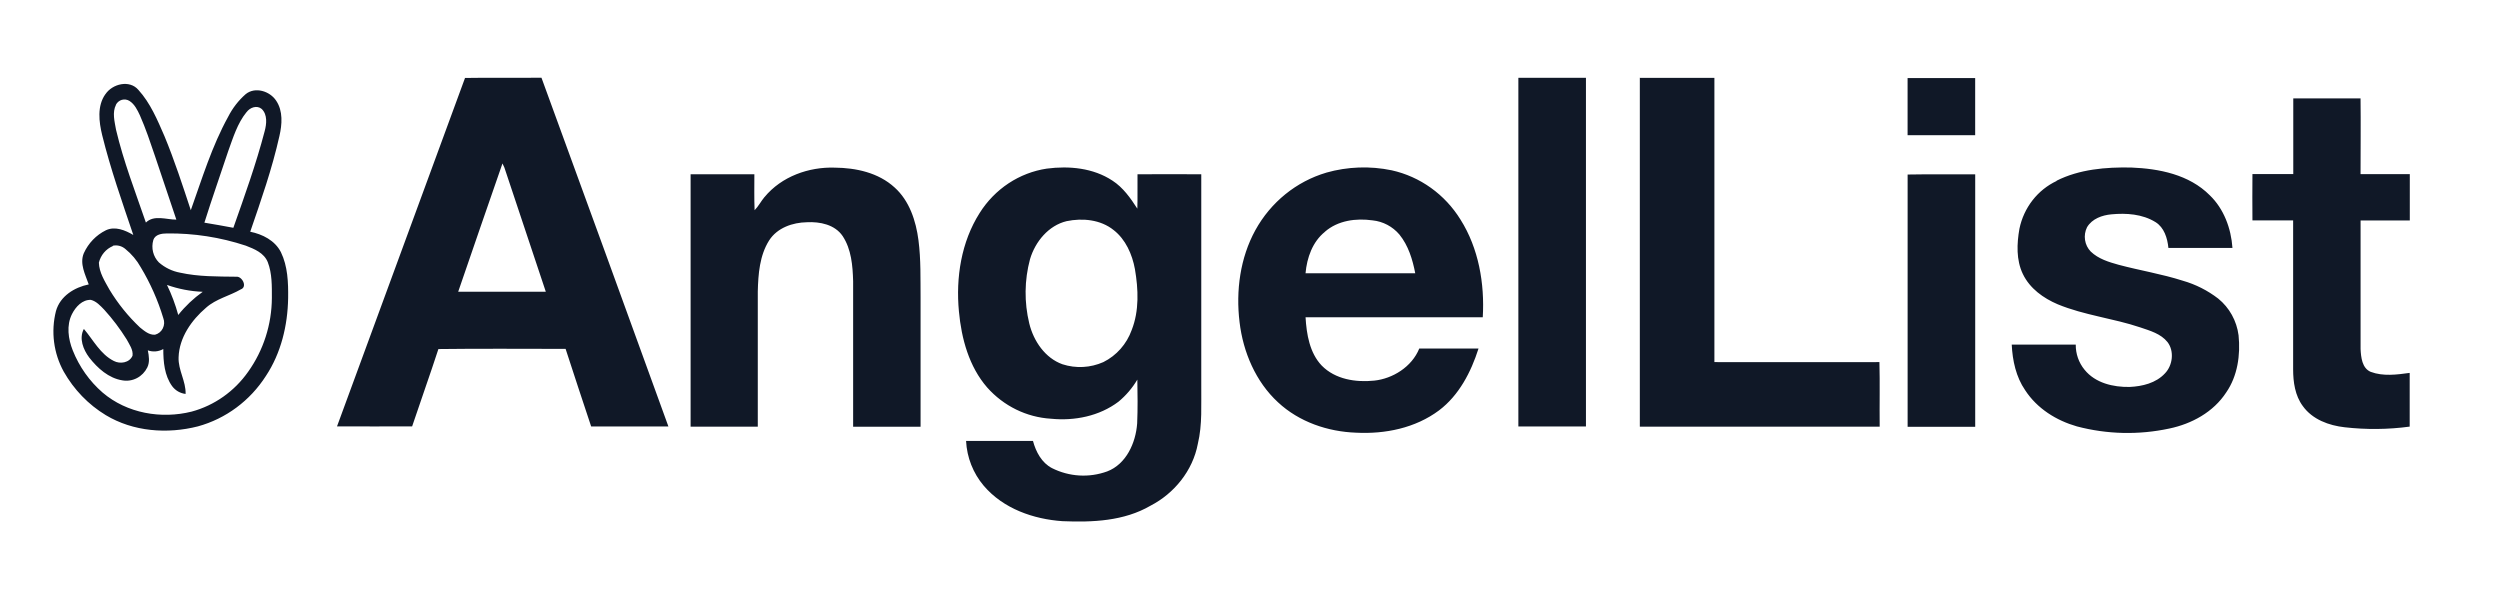
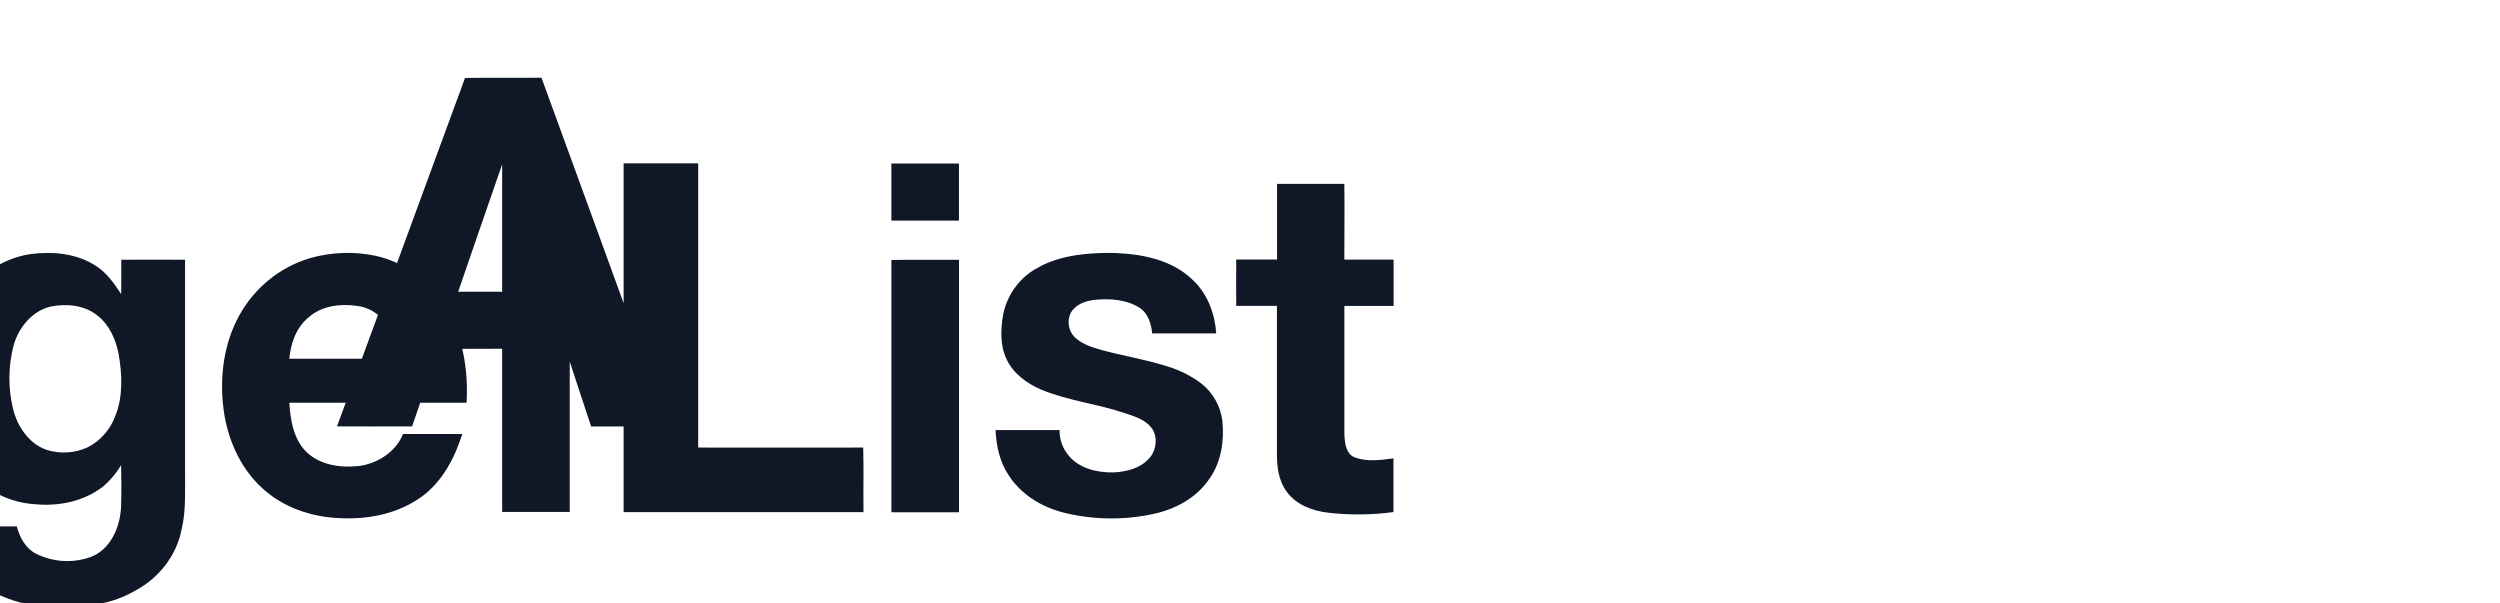
<svg xmlns="http://www.w3.org/2000/svg" xmlns:ns1="http://sodipodi.sourceforge.net/DTD/sodipodi-0.dtd" xmlns:ns2="http://www.inkscape.org/namespaces/inkscape" width="87" height="21" viewBox="0 0 87 21" fill="none" version="1.1" id="svg1" ns1:docname="angellist.svg" ns2:version="1.4.2 (ebf0e940, 2025-05-08)">
  <defs id="defs1" />
  <ns1:namedview id="namedview1" pagecolor="#ffffff" bordercolor="#000000" borderopacity="0.25" ns2:showpageshadow="2" ns2:pageopacity="0.0" ns2:pagecheckerboard="0" ns2:deskcolor="#d1d1d1" ns2:zoom="4.3333333" ns2:cx="95.884615" ns2:cy="30.576923" ns2:window-width="1712" ns2:window-height="1310" ns2:window-x="884" ns2:window-y="1135" ns2:window-maximized="0" ns2:current-layer="svg1" />
-   <path d="m 16.175,2.713 c 0.889,-0.015 1.778,0 2.668,-0.008 1.478,4.043 2.95,8.088 4.417,12.135 h -2.688 c -0.298,-0.899 -0.598,-1.797 -0.889,-2.699 -1.475,0 -2.952,-0.013 -4.427,0.006 -0.293,0.9 -0.614,1.793 -0.914,2.691 -0.872,0 -1.743,0.006 -2.614,0 1.487,-4.039 2.972,-8.08 4.454,-12.123 m 1.306,2.967 c -0.517,1.489 -1.032,2.979 -1.543,4.47 h 3.049 c -0.479,-1.44 -0.96,-2.88 -1.441,-4.32 -0.021,-0.051 -0.044,-0.101 -0.07,-0.15 m 35.364,-2.974 h 2.344 c 0,4.045 0,8.089 0,12.134 h -2.352 c 0,-4.044 0,-8.088 0,-12.132 m 4.216,0 h 2.606 c 0,3.296 0,6.593 0,9.891 1.914,0 3.829,0.006 5.743,0 0.02,0.75 0,1.497 0.009,2.248 -2.782,0 -5.565,0 -8.347,0 0,-4.045 0,-8.089 0,-12.133 m 9.318,0 h 2.352 c 0,0.663 0,1.326 0,1.988 -0.784,0 -1.568,0 -2.352,0 0,-0.662 0,-1.324 0,-1.986 m -62.715,0.56 c 0.244,-0.364 0.841,-0.509 1.147,-0.15 0.419,0.461 0.662,1.046 0.908,1.612 0.349,0.842 0.63,1.71 0.916,2.575 0.392,-1.101 0.735,-2.23 1.301,-3.254 0.152,-0.299 0.359,-0.566 0.609,-0.785 0.328,-0.267 0.842,-0.107 1.062,0.23 0.241,0.358 0.205,0.824 0.112,1.227 -0.253,1.135 -0.639,2.234 -1.016,3.331 0.426,0.087 0.859,0.302 1.068,0.712 0.239,0.492 0.258,1.059 0.251,1.598 -0.015,0.951 -0.248,1.916 -0.773,2.708 -0.553,0.864 -1.395,1.489 -2.368,1.756 -1.066,0.271 -2.247,0.185 -3.206,-0.392 -0.605,-0.367 -1.108,-0.888 -1.462,-1.513 -0.353,-0.639 -0.451,-1.395 -0.271,-2.107 0.146,-0.525 0.648,-0.828 1.141,-0.928 -0.12,-0.345 -0.324,-0.719 -0.172,-1.085 0.159,-0.351 0.431,-0.633 0.77,-0.8 0.32,-0.151 0.672,0 0.953,0.164 -0.389,-1.151 -0.793,-2.296 -1.084,-3.476 -0.112,-0.461 -0.181,-1.012 0.112,-1.423 z m 0.369,0.365 c -0.139,0.272 -0.049,0.588 0,0.872 0.261,1.104 0.672,2.162 1.039,3.23 0.286,-0.279 0.713,-0.1 1.06,-0.102 -0.249,-0.742 -0.498,-1.483 -0.747,-2.223 -0.16,-0.472 -0.318,-0.946 -0.52,-1.403 -0.088,-0.188 -0.186,-0.392 -0.365,-0.505 -0.039,-0.025 -0.083,-0.04 -0.128,-0.047 -0.045,-0.006 -0.092,-0.003 -0.136,0.009 -0.044,0.013 -0.085,0.034 -0.121,0.064 -0.036,0.029 -0.065,0.066 -0.087,0.108 m 4.545,0.257 c -0.316,0.389 -0.465,0.885 -0.635,1.353 -0.274,0.831 -0.569,1.657 -0.83,2.493 0.336,0.055 0.672,0.115 1.008,0.178 0.391,-1.11 0.791,-2.219 1.089,-3.36 0.068,-0.252 0.103,-0.576 -0.102,-0.775 -0.168,-0.141 -0.41,-0.053 -0.531,0.115 m -3.242,4.448 c -0.039,0.136 -0.042,0.28 -0.008,0.416 0.034,0.137 0.104,0.262 0.202,0.361 0.211,0.184 0.466,0.307 0.738,0.357 0.642,0.142 1.3,0.132 1.952,0.141 0.207,-0.025 0.402,0.356 0.161,0.44 -0.395,0.23 -0.861,0.327 -1.211,0.64 -0.501,0.428 -0.933,1.036 -0.954,1.727 -0.017,0.442 0.258,0.832 0.244,1.272 -0.092,-0.01 -0.181,-0.04 -0.262,-0.086 -0.081,-0.047 -0.151,-0.11 -0.207,-0.185 -0.266,-0.368 -0.308,-0.847 -0.307,-1.292 -0.082,0.046 -0.172,0.074 -0.265,0.082 -0.093,0.008 -0.186,-0.004 -0.274,-0.036 0.04,0.195 0.073,0.409 -0.018,0.595 -0.079,0.16 -0.205,0.29 -0.361,0.371 -0.155,0.081 -0.332,0.109 -0.504,0.079 -0.477,-0.074 -0.865,-0.421 -1.157,-0.796 -0.205,-0.273 -0.364,-0.667 -0.185,-0.994 0.328,0.386 0.575,0.882 1.042,1.115 0.218,0.115 0.544,0.066 0.651,-0.183 0.028,-0.208 -0.112,-0.393 -0.204,-0.568 -0.229,-0.367 -0.489,-0.712 -0.778,-1.03 -0.134,-0.138 -0.274,-0.296 -0.466,-0.345 -0.299,-0.012 -0.529,0.239 -0.658,0.492 -0.201,0.397 -0.131,0.872 0.026,1.266 0.226,0.568 0.582,1.071 1.038,1.467 0.849,0.725 2.043,0.928 3.1,0.663 0.792,-0.214 1.487,-0.705 1.966,-1.387 0.531,-0.745 0.82,-1.643 0.825,-2.567 0,-0.417 0.01,-0.851 -0.142,-1.245 -0.129,-0.325 -0.469,-0.461 -0.766,-0.576 -0.886,-0.293 -1.811,-0.436 -2.742,-0.425 -0.177,0 -0.411,0.031 -0.477,0.23 z m -1.409,0.208 c -0.119,0.051 -0.225,0.129 -0.309,0.229 -0.084,0.1 -0.144,0.219 -0.176,0.347 0.009,0.345 0.207,0.648 0.368,0.94 0.294,0.486 0.651,0.929 1.062,1.316 0.151,0.121 0.32,0.268 0.524,0.253 0.058,-0.015 0.112,-0.042 0.159,-0.08 0.047,-0.038 0.085,-0.086 0.112,-0.141 0.027,-0.054 0.043,-0.115 0.046,-0.176 0.003,-0.061 -0.007,-0.122 -0.029,-0.179 -0.187,-0.622 -0.451,-1.216 -0.784,-1.77 -0.137,-0.246 -0.32,-0.462 -0.536,-0.637 -0.059,-0.051 -0.129,-0.088 -0.203,-0.108 -0.075,-0.02 -0.153,-0.022 -0.229,-0.007 m 1.878,1.361 c 0.163,0.336 0.295,0.688 0.394,1.05 0.246,-0.309 0.533,-0.58 0.852,-0.806 -0.425,-0.017 -0.845,-0.098 -1.246,-0.24 m 73.997,-6.49 c 0.784,0 1.561,0 2.341,0 0.011,0.877 0,1.757 0,2.636 h 1.714 v 1.612 h -1.713 c 0,1.49 0,2.98 0,4.47 0.014,0.291 0.051,0.671 0.353,0.798 0.433,0.162 0.909,0.097 1.356,0.036 0,0.623 0,1.246 0,1.869 -0.751,0.102 -1.511,0.109 -2.264,0.023 -0.543,-0.061 -1.12,-0.268 -1.456,-0.739 -0.27,-0.364 -0.336,-0.834 -0.336,-1.279 0,-1.727 0,-3.454 0,-5.181 -0.472,0 -0.943,0 -1.416,0 -0.009,-0.539 0,-1.077 0,-1.612 h 1.421 c 0,-0.878 0,-1.756 0,-2.633 m -53.202,3.435 c 0.594,-0.721 1.544,-1.056 2.447,-1.026 0.738,0.007 1.518,0.174 2.082,0.691 0.513,0.461 0.743,1.159 0.83,1.837 0.087,0.677 0.067,1.344 0.073,2.017 0,1.49 0,2.981 0,4.472 h -2.347 c 0,-1.689 0,-3.377 0,-5.066 -0.015,-0.538 -0.062,-1.112 -0.364,-1.569 -0.274,-0.404 -0.794,-0.505 -1.244,-0.482 -0.496,0.009 -1.032,0.19 -1.316,0.634 -0.33,0.522 -0.379,1.168 -0.394,1.774 0,1.569 0,3.139 0,4.707 h -2.338 c 0,-2.928 0,-5.856 0,-8.785 h 2.219 c 0,0.417 -0.009,0.835 0.008,1.252 0.134,-0.137 0.224,-0.314 0.346,-0.461 m 9.822,-0.987 c 0.775,-0.102 1.614,-0.025 2.285,0.418 0.37,0.239 0.629,0.607 0.866,0.975 0.013,-0.398 0,-0.797 0.006,-1.196 0.739,-0.009 1.48,0 2.219,0 0,2.439 0,4.877 0,7.316 -0.008,0.691 0.043,1.39 -0.12,2.066 -0.176,0.936 -0.825,1.727 -1.644,2.15 -0.926,0.54 -2.025,0.583 -3.063,0.54 -1.008,-0.068 -2.061,-0.432 -2.743,-1.233 -0.369,-0.435 -0.586,-0.984 -0.615,-1.56 0.776,0 1.553,0 2.328,0 0.102,0.382 0.305,0.763 0.662,0.947 0.296,0.149 0.619,0.236 0.948,0.256 0.329,0.02 0.659,-0.028 0.971,-0.141 0.66,-0.249 0.997,-0.99 1.045,-1.672 0.022,-0.507 0.015,-1.017 0.006,-1.523 -0.173,0.292 -0.394,0.551 -0.653,0.766 -0.672,0.509 -1.539,0.676 -2.352,0.595 -0.85,-0.051 -1.647,-0.442 -2.221,-1.088 -0.629,-0.722 -0.896,-1.696 -0.983,-2.648 -0.112,-1.177 0.082,-2.418 0.722,-3.424 0.26,-0.414 0.603,-0.765 1.006,-1.032 0.403,-0.266 0.857,-0.441 1.331,-0.512 m 0.687,1.829 c -0.625,0.151 -1.09,0.709 -1.272,1.324 -0.196,0.73 -0.204,1.499 -0.026,2.234 0.15,0.617 0.554,1.208 1.156,1.422 0.468,0.151 0.973,0.124 1.423,-0.076 0.457,-0.227 0.81,-0.627 0.986,-1.116 0.264,-0.671 0.232,-1.419 0.112,-2.12 -0.094,-0.516 -0.326,-1.036 -0.739,-1.357 -0.457,-0.368 -1.086,-0.426 -1.64,-0.311 z m 9.039,-1.689 c 0.742,-0.21 1.522,-0.238 2.276,-0.081 0.49,0.109 0.954,0.316 1.365,0.611 0.411,0.294 0.761,0.67 1.03,1.105 0.63,0.998 0.843,2.222 0.774,3.398 -2.056,0 -4.112,0 -6.167,0 0.035,0.593 0.142,1.238 0.56,1.679 0.473,0.485 1.191,0.592 1.829,0.526 0.638,-0.066 1.311,-0.476 1.568,-1.117 0.686,0 1.374,0 2.062,0 -0.261,0.822 -0.682,1.631 -1.373,2.152 -0.826,0.618 -1.881,0.829 -2.885,0.777 -0.986,-0.035 -1.984,-0.372 -2.721,-1.059 -0.772,-0.712 -1.214,-1.743 -1.337,-2.79 -0.132,-1.089 0.02,-2.235 0.55,-3.199 0.537,-0.974 1.424,-1.693 2.471,-2.002 m -0.053,2.062 c -0.428,0.345 -0.624,0.899 -0.672,1.44 h 3.818 c -0.092,-0.48 -0.241,-0.966 -0.55,-1.347 -0.239,-0.281 -0.573,-0.457 -0.934,-0.494 -0.575,-0.081 -1.208,0 -1.664,0.4 m 25.463,-1.778 c 0.802,-0.403 1.719,-0.478 2.6,-0.461 0.968,0.038 2.015,0.242 2.735,0.966 0.49,0.472 0.742,1.151 0.789,1.832 h -2.229 c -0.034,-0.345 -0.149,-0.712 -0.448,-0.898 -0.458,-0.283 -1.015,-0.32 -1.535,-0.271 -0.323,0.03 -0.672,0.151 -0.849,0.45 -0.068,0.137 -0.092,0.292 -0.069,0.444 0.023,0.152 0.092,0.292 0.198,0.401 0.267,0.257 0.627,0.365 0.972,0.461 0.74,0.198 1.5,0.319 2.232,0.554 0.445,0.127 0.862,0.338 1.232,0.622 0.389,0.315 0.644,0.774 0.709,1.279 0.069,0.682 -0.034,1.413 -0.427,1.982 -0.448,0.691 -1.207,1.099 -1.981,1.261 -1.064,0.229 -2.165,0.204 -3.218,-0.074 -0.711,-0.203 -1.385,-0.619 -1.801,-1.26 -0.318,-0.461 -0.44,-1.03 -0.467,-1.587 0.743,0 1.486,0 2.228,0 -0.004,0.32 0.105,0.631 0.306,0.875 0.376,0.466 1.002,0.609 1.568,0.599 0.44,-0.02 0.917,-0.132 1.232,-0.474 0.268,-0.278 0.329,-0.771 0.088,-1.086 -0.234,-0.294 -0.609,-0.396 -0.945,-0.511 -0.946,-0.319 -1.953,-0.423 -2.878,-0.806 -0.495,-0.211 -0.969,-0.547 -1.212,-1.054 -0.234,-0.486 -0.211,-1.055 -0.119,-1.575 0.075,-0.362 0.231,-0.701 0.456,-0.99 0.225,-0.289 0.513,-0.519 0.84,-0.673 m -5.187,-0.223 c 0.784,-0.016 1.568,0 2.352,-0.007 v 8.785 h -2.352 c 0,-2.926 0,-5.851 0,-8.777 z" fill="#101827" id="path1" />
+   <path d="m 16.175,2.713 c 0.889,-0.015 1.778,0 2.668,-0.008 1.478,4.043 2.95,8.088 4.417,12.135 h -2.688 c -0.298,-0.899 -0.598,-1.797 -0.889,-2.699 -1.475,0 -2.952,-0.013 -4.427,0.006 -0.293,0.9 -0.614,1.793 -0.914,2.691 -0.872,0 -1.743,0.006 -2.614,0 1.487,-4.039 2.972,-8.08 4.454,-12.123 m 1.306,2.967 c -0.517,1.489 -1.032,2.979 -1.543,4.47 h 3.049 c -0.479,-1.44 -0.96,-2.88 -1.441,-4.32 -0.021,-0.051 -0.044,-0.101 -0.07,-0.15 h 2.344 c 0,4.045 0,8.089 0,12.134 h -2.352 c 0,-4.044 0,-8.088 0,-12.132 m 4.216,0 h 2.606 c 0,3.296 0,6.593 0,9.891 1.914,0 3.829,0.006 5.743,0 0.02,0.75 0,1.497 0.009,2.248 -2.782,0 -5.565,0 -8.347,0 0,-4.045 0,-8.089 0,-12.133 m 9.318,0 h 2.352 c 0,0.663 0,1.326 0,1.988 -0.784,0 -1.568,0 -2.352,0 0,-0.662 0,-1.324 0,-1.986 m -62.715,0.56 c 0.244,-0.364 0.841,-0.509 1.147,-0.15 0.419,0.461 0.662,1.046 0.908,1.612 0.349,0.842 0.63,1.71 0.916,2.575 0.392,-1.101 0.735,-2.23 1.301,-3.254 0.152,-0.299 0.359,-0.566 0.609,-0.785 0.328,-0.267 0.842,-0.107 1.062,0.23 0.241,0.358 0.205,0.824 0.112,1.227 -0.253,1.135 -0.639,2.234 -1.016,3.331 0.426,0.087 0.859,0.302 1.068,0.712 0.239,0.492 0.258,1.059 0.251,1.598 -0.015,0.951 -0.248,1.916 -0.773,2.708 -0.553,0.864 -1.395,1.489 -2.368,1.756 -1.066,0.271 -2.247,0.185 -3.206,-0.392 -0.605,-0.367 -1.108,-0.888 -1.462,-1.513 -0.353,-0.639 -0.451,-1.395 -0.271,-2.107 0.146,-0.525 0.648,-0.828 1.141,-0.928 -0.12,-0.345 -0.324,-0.719 -0.172,-1.085 0.159,-0.351 0.431,-0.633 0.77,-0.8 0.32,-0.151 0.672,0 0.953,0.164 -0.389,-1.151 -0.793,-2.296 -1.084,-3.476 -0.112,-0.461 -0.181,-1.012 0.112,-1.423 z m 0.369,0.365 c -0.139,0.272 -0.049,0.588 0,0.872 0.261,1.104 0.672,2.162 1.039,3.23 0.286,-0.279 0.713,-0.1 1.06,-0.102 -0.249,-0.742 -0.498,-1.483 -0.747,-2.223 -0.16,-0.472 -0.318,-0.946 -0.52,-1.403 -0.088,-0.188 -0.186,-0.392 -0.365,-0.505 -0.039,-0.025 -0.083,-0.04 -0.128,-0.047 -0.045,-0.006 -0.092,-0.003 -0.136,0.009 -0.044,0.013 -0.085,0.034 -0.121,0.064 -0.036,0.029 -0.065,0.066 -0.087,0.108 m 4.545,0.257 c -0.316,0.389 -0.465,0.885 -0.635,1.353 -0.274,0.831 -0.569,1.657 -0.83,2.493 0.336,0.055 0.672,0.115 1.008,0.178 0.391,-1.11 0.791,-2.219 1.089,-3.36 0.068,-0.252 0.103,-0.576 -0.102,-0.775 -0.168,-0.141 -0.41,-0.053 -0.531,0.115 m -3.242,4.448 c -0.039,0.136 -0.042,0.28 -0.008,0.416 0.034,0.137 0.104,0.262 0.202,0.361 0.211,0.184 0.466,0.307 0.738,0.357 0.642,0.142 1.3,0.132 1.952,0.141 0.207,-0.025 0.402,0.356 0.161,0.44 -0.395,0.23 -0.861,0.327 -1.211,0.64 -0.501,0.428 -0.933,1.036 -0.954,1.727 -0.017,0.442 0.258,0.832 0.244,1.272 -0.092,-0.01 -0.181,-0.04 -0.262,-0.086 -0.081,-0.047 -0.151,-0.11 -0.207,-0.185 -0.266,-0.368 -0.308,-0.847 -0.307,-1.292 -0.082,0.046 -0.172,0.074 -0.265,0.082 -0.093,0.008 -0.186,-0.004 -0.274,-0.036 0.04,0.195 0.073,0.409 -0.018,0.595 -0.079,0.16 -0.205,0.29 -0.361,0.371 -0.155,0.081 -0.332,0.109 -0.504,0.079 -0.477,-0.074 -0.865,-0.421 -1.157,-0.796 -0.205,-0.273 -0.364,-0.667 -0.185,-0.994 0.328,0.386 0.575,0.882 1.042,1.115 0.218,0.115 0.544,0.066 0.651,-0.183 0.028,-0.208 -0.112,-0.393 -0.204,-0.568 -0.229,-0.367 -0.489,-0.712 -0.778,-1.03 -0.134,-0.138 -0.274,-0.296 -0.466,-0.345 -0.299,-0.012 -0.529,0.239 -0.658,0.492 -0.201,0.397 -0.131,0.872 0.026,1.266 0.226,0.568 0.582,1.071 1.038,1.467 0.849,0.725 2.043,0.928 3.1,0.663 0.792,-0.214 1.487,-0.705 1.966,-1.387 0.531,-0.745 0.82,-1.643 0.825,-2.567 0,-0.417 0.01,-0.851 -0.142,-1.245 -0.129,-0.325 -0.469,-0.461 -0.766,-0.576 -0.886,-0.293 -1.811,-0.436 -2.742,-0.425 -0.177,0 -0.411,0.031 -0.477,0.23 z m -1.409,0.208 c -0.119,0.051 -0.225,0.129 -0.309,0.229 -0.084,0.1 -0.144,0.219 -0.176,0.347 0.009,0.345 0.207,0.648 0.368,0.94 0.294,0.486 0.651,0.929 1.062,1.316 0.151,0.121 0.32,0.268 0.524,0.253 0.058,-0.015 0.112,-0.042 0.159,-0.08 0.047,-0.038 0.085,-0.086 0.112,-0.141 0.027,-0.054 0.043,-0.115 0.046,-0.176 0.003,-0.061 -0.007,-0.122 -0.029,-0.179 -0.187,-0.622 -0.451,-1.216 -0.784,-1.77 -0.137,-0.246 -0.32,-0.462 -0.536,-0.637 -0.059,-0.051 -0.129,-0.088 -0.203,-0.108 -0.075,-0.02 -0.153,-0.022 -0.229,-0.007 m 1.878,1.361 c 0.163,0.336 0.295,0.688 0.394,1.05 0.246,-0.309 0.533,-0.58 0.852,-0.806 -0.425,-0.017 -0.845,-0.098 -1.246,-0.24 m 73.997,-6.49 c 0.784,0 1.561,0 2.341,0 0.011,0.877 0,1.757 0,2.636 h 1.714 v 1.612 h -1.713 c 0,1.49 0,2.98 0,4.47 0.014,0.291 0.051,0.671 0.353,0.798 0.433,0.162 0.909,0.097 1.356,0.036 0,0.623 0,1.246 0,1.869 -0.751,0.102 -1.511,0.109 -2.264,0.023 -0.543,-0.061 -1.12,-0.268 -1.456,-0.739 -0.27,-0.364 -0.336,-0.834 -0.336,-1.279 0,-1.727 0,-3.454 0,-5.181 -0.472,0 -0.943,0 -1.416,0 -0.009,-0.539 0,-1.077 0,-1.612 h 1.421 c 0,-0.878 0,-1.756 0,-2.633 m -53.202,3.435 c 0.594,-0.721 1.544,-1.056 2.447,-1.026 0.738,0.007 1.518,0.174 2.082,0.691 0.513,0.461 0.743,1.159 0.83,1.837 0.087,0.677 0.067,1.344 0.073,2.017 0,1.49 0,2.981 0,4.472 h -2.347 c 0,-1.689 0,-3.377 0,-5.066 -0.015,-0.538 -0.062,-1.112 -0.364,-1.569 -0.274,-0.404 -0.794,-0.505 -1.244,-0.482 -0.496,0.009 -1.032,0.19 -1.316,0.634 -0.33,0.522 -0.379,1.168 -0.394,1.774 0,1.569 0,3.139 0,4.707 h -2.338 c 0,-2.928 0,-5.856 0,-8.785 h 2.219 c 0,0.417 -0.009,0.835 0.008,1.252 0.134,-0.137 0.224,-0.314 0.346,-0.461 m 9.822,-0.987 c 0.775,-0.102 1.614,-0.025 2.285,0.418 0.37,0.239 0.629,0.607 0.866,0.975 0.013,-0.398 0,-0.797 0.006,-1.196 0.739,-0.009 1.48,0 2.219,0 0,2.439 0,4.877 0,7.316 -0.008,0.691 0.043,1.39 -0.12,2.066 -0.176,0.936 -0.825,1.727 -1.644,2.15 -0.926,0.54 -2.025,0.583 -3.063,0.54 -1.008,-0.068 -2.061,-0.432 -2.743,-1.233 -0.369,-0.435 -0.586,-0.984 -0.615,-1.56 0.776,0 1.553,0 2.328,0 0.102,0.382 0.305,0.763 0.662,0.947 0.296,0.149 0.619,0.236 0.948,0.256 0.329,0.02 0.659,-0.028 0.971,-0.141 0.66,-0.249 0.997,-0.99 1.045,-1.672 0.022,-0.507 0.015,-1.017 0.006,-1.523 -0.173,0.292 -0.394,0.551 -0.653,0.766 -0.672,0.509 -1.539,0.676 -2.352,0.595 -0.85,-0.051 -1.647,-0.442 -2.221,-1.088 -0.629,-0.722 -0.896,-1.696 -0.983,-2.648 -0.112,-1.177 0.082,-2.418 0.722,-3.424 0.26,-0.414 0.603,-0.765 1.006,-1.032 0.403,-0.266 0.857,-0.441 1.331,-0.512 m 0.687,1.829 c -0.625,0.151 -1.09,0.709 -1.272,1.324 -0.196,0.73 -0.204,1.499 -0.026,2.234 0.15,0.617 0.554,1.208 1.156,1.422 0.468,0.151 0.973,0.124 1.423,-0.076 0.457,-0.227 0.81,-0.627 0.986,-1.116 0.264,-0.671 0.232,-1.419 0.112,-2.12 -0.094,-0.516 -0.326,-1.036 -0.739,-1.357 -0.457,-0.368 -1.086,-0.426 -1.64,-0.311 z m 9.039,-1.689 c 0.742,-0.21 1.522,-0.238 2.276,-0.081 0.49,0.109 0.954,0.316 1.365,0.611 0.411,0.294 0.761,0.67 1.03,1.105 0.63,0.998 0.843,2.222 0.774,3.398 -2.056,0 -4.112,0 -6.167,0 0.035,0.593 0.142,1.238 0.56,1.679 0.473,0.485 1.191,0.592 1.829,0.526 0.638,-0.066 1.311,-0.476 1.568,-1.117 0.686,0 1.374,0 2.062,0 -0.261,0.822 -0.682,1.631 -1.373,2.152 -0.826,0.618 -1.881,0.829 -2.885,0.777 -0.986,-0.035 -1.984,-0.372 -2.721,-1.059 -0.772,-0.712 -1.214,-1.743 -1.337,-2.79 -0.132,-1.089 0.02,-2.235 0.55,-3.199 0.537,-0.974 1.424,-1.693 2.471,-2.002 m -0.053,2.062 c -0.428,0.345 -0.624,0.899 -0.672,1.44 h 3.818 c -0.092,-0.48 -0.241,-0.966 -0.55,-1.347 -0.239,-0.281 -0.573,-0.457 -0.934,-0.494 -0.575,-0.081 -1.208,0 -1.664,0.4 m 25.463,-1.778 c 0.802,-0.403 1.719,-0.478 2.6,-0.461 0.968,0.038 2.015,0.242 2.735,0.966 0.49,0.472 0.742,1.151 0.789,1.832 h -2.229 c -0.034,-0.345 -0.149,-0.712 -0.448,-0.898 -0.458,-0.283 -1.015,-0.32 -1.535,-0.271 -0.323,0.03 -0.672,0.151 -0.849,0.45 -0.068,0.137 -0.092,0.292 -0.069,0.444 0.023,0.152 0.092,0.292 0.198,0.401 0.267,0.257 0.627,0.365 0.972,0.461 0.74,0.198 1.5,0.319 2.232,0.554 0.445,0.127 0.862,0.338 1.232,0.622 0.389,0.315 0.644,0.774 0.709,1.279 0.069,0.682 -0.034,1.413 -0.427,1.982 -0.448,0.691 -1.207,1.099 -1.981,1.261 -1.064,0.229 -2.165,0.204 -3.218,-0.074 -0.711,-0.203 -1.385,-0.619 -1.801,-1.26 -0.318,-0.461 -0.44,-1.03 -0.467,-1.587 0.743,0 1.486,0 2.228,0 -0.004,0.32 0.105,0.631 0.306,0.875 0.376,0.466 1.002,0.609 1.568,0.599 0.44,-0.02 0.917,-0.132 1.232,-0.474 0.268,-0.278 0.329,-0.771 0.088,-1.086 -0.234,-0.294 -0.609,-0.396 -0.945,-0.511 -0.946,-0.319 -1.953,-0.423 -2.878,-0.806 -0.495,-0.211 -0.969,-0.547 -1.212,-1.054 -0.234,-0.486 -0.211,-1.055 -0.119,-1.575 0.075,-0.362 0.231,-0.701 0.456,-0.99 0.225,-0.289 0.513,-0.519 0.84,-0.673 m -5.187,-0.223 c 0.784,-0.016 1.568,0 2.352,-0.007 v 8.785 h -2.352 c 0,-2.926 0,-5.851 0,-8.777 z" fill="#101827" id="path1" />
</svg>